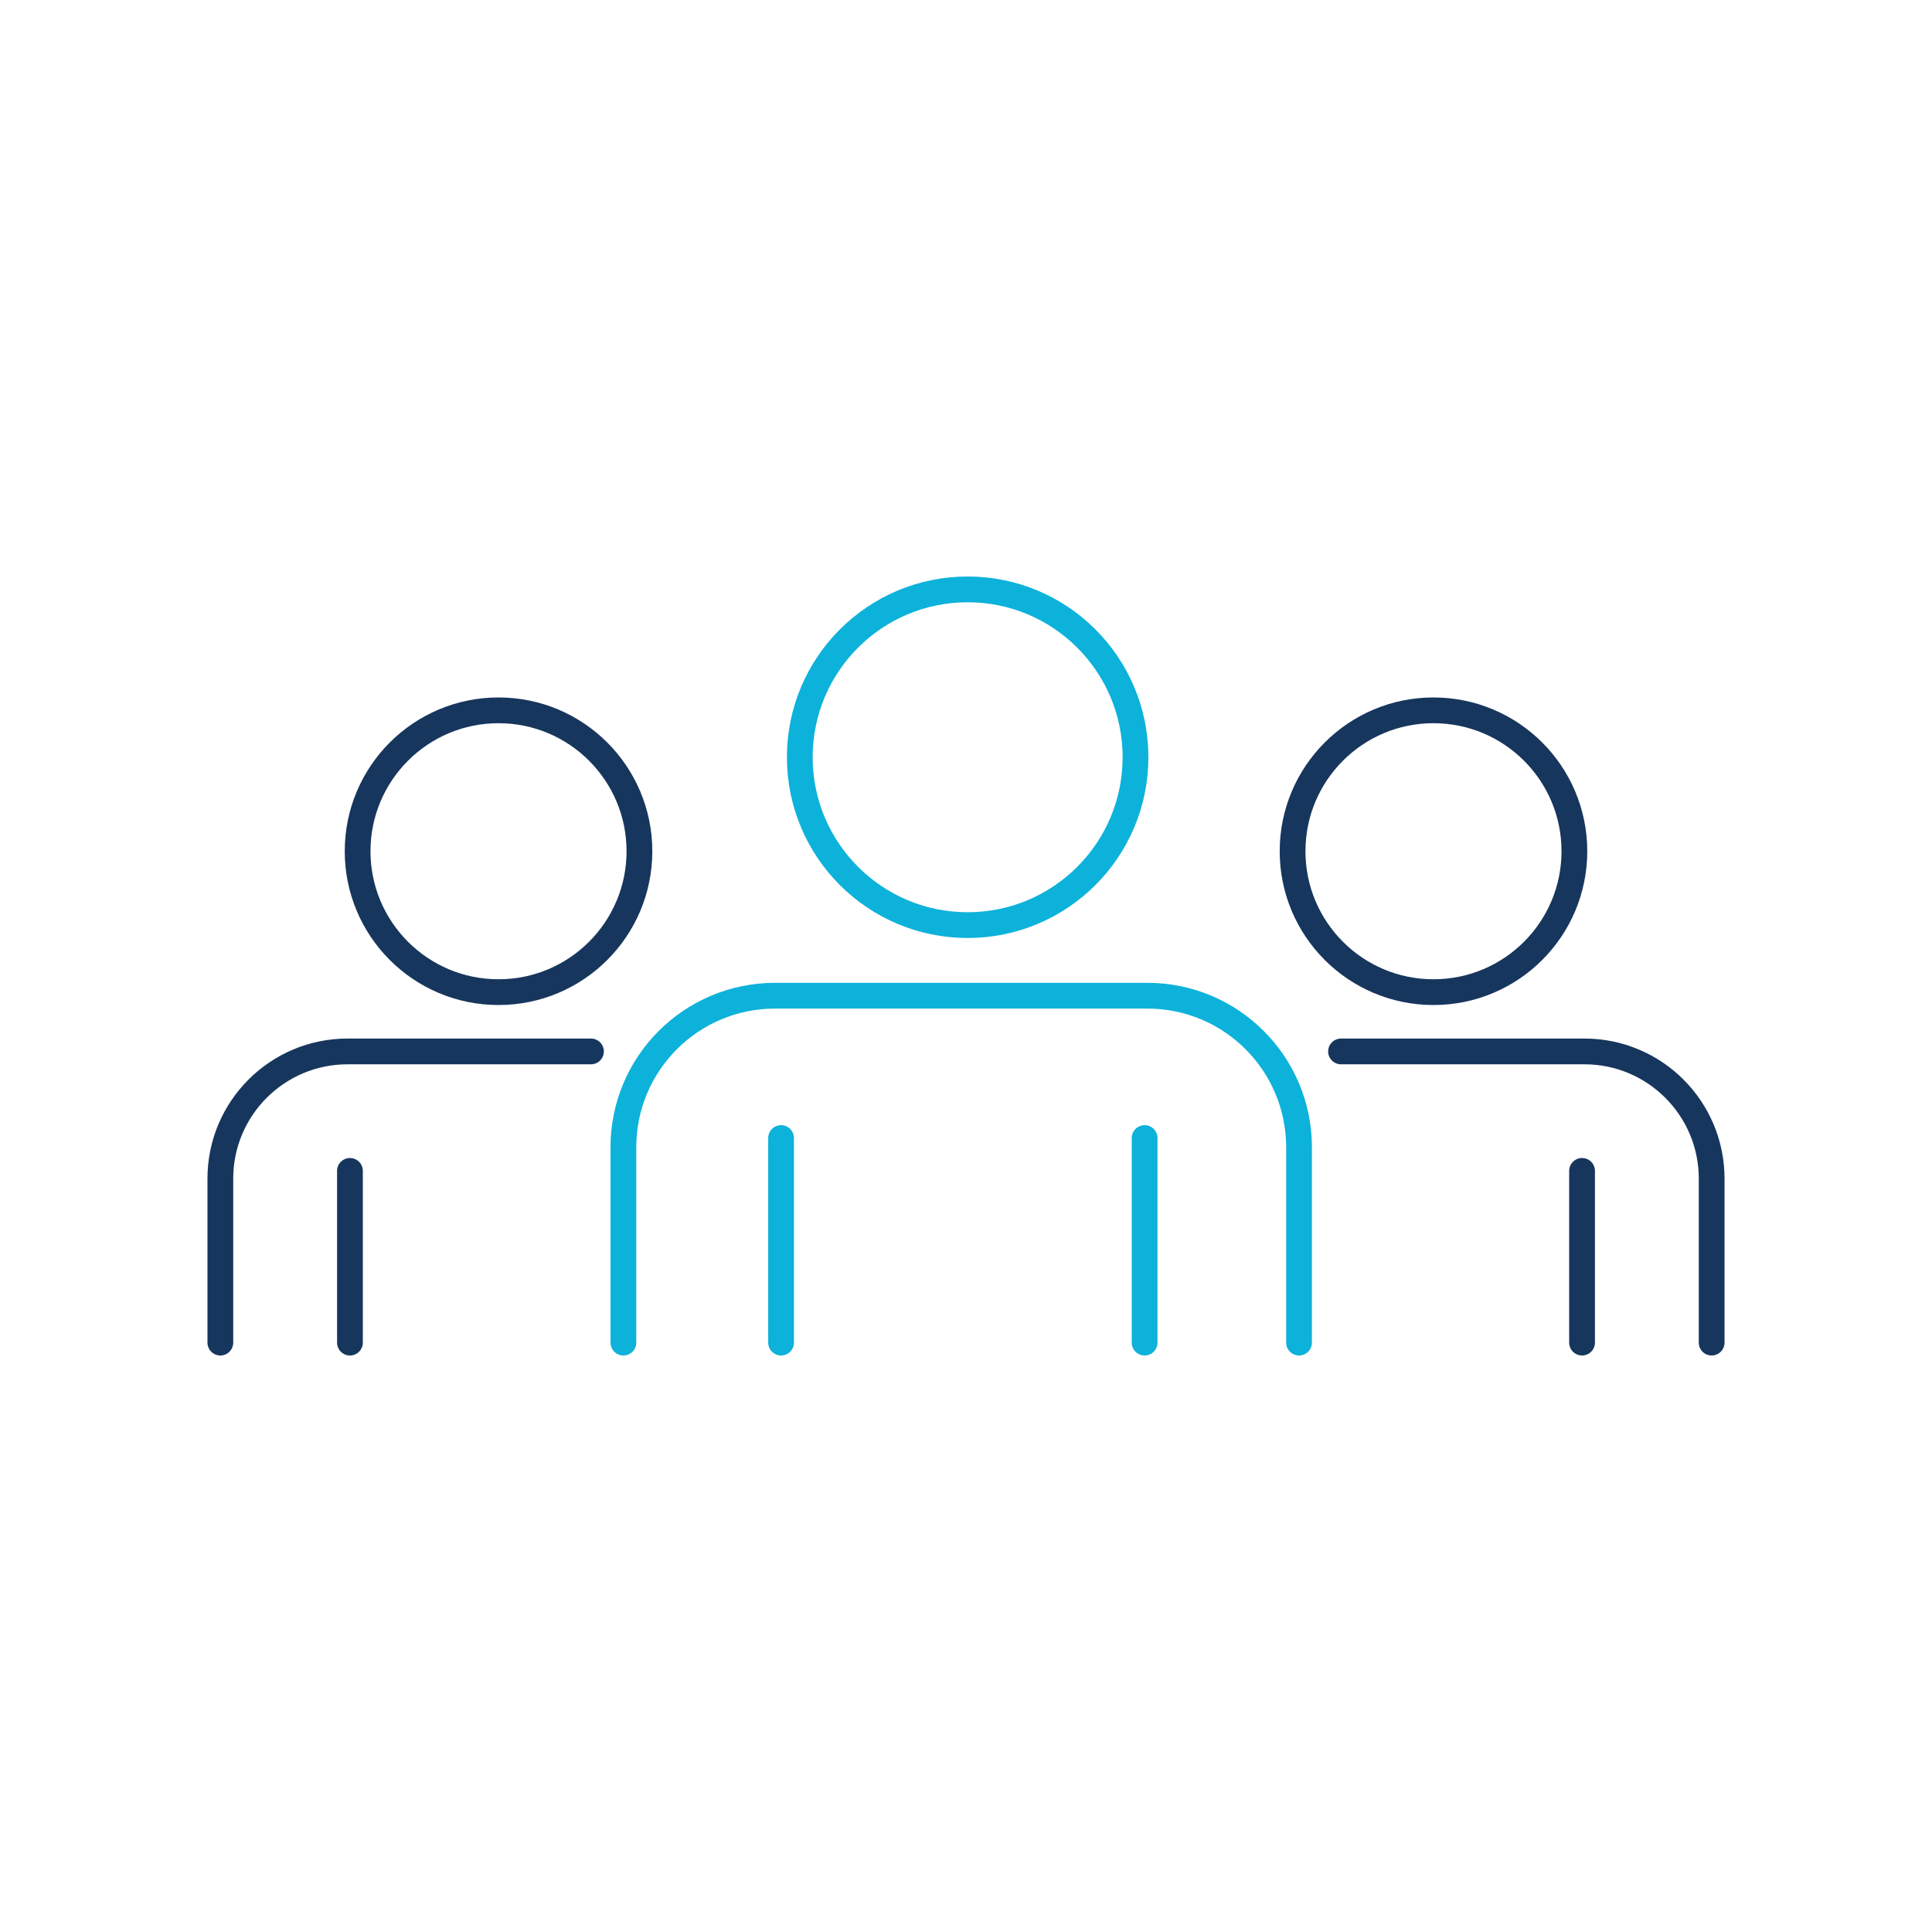
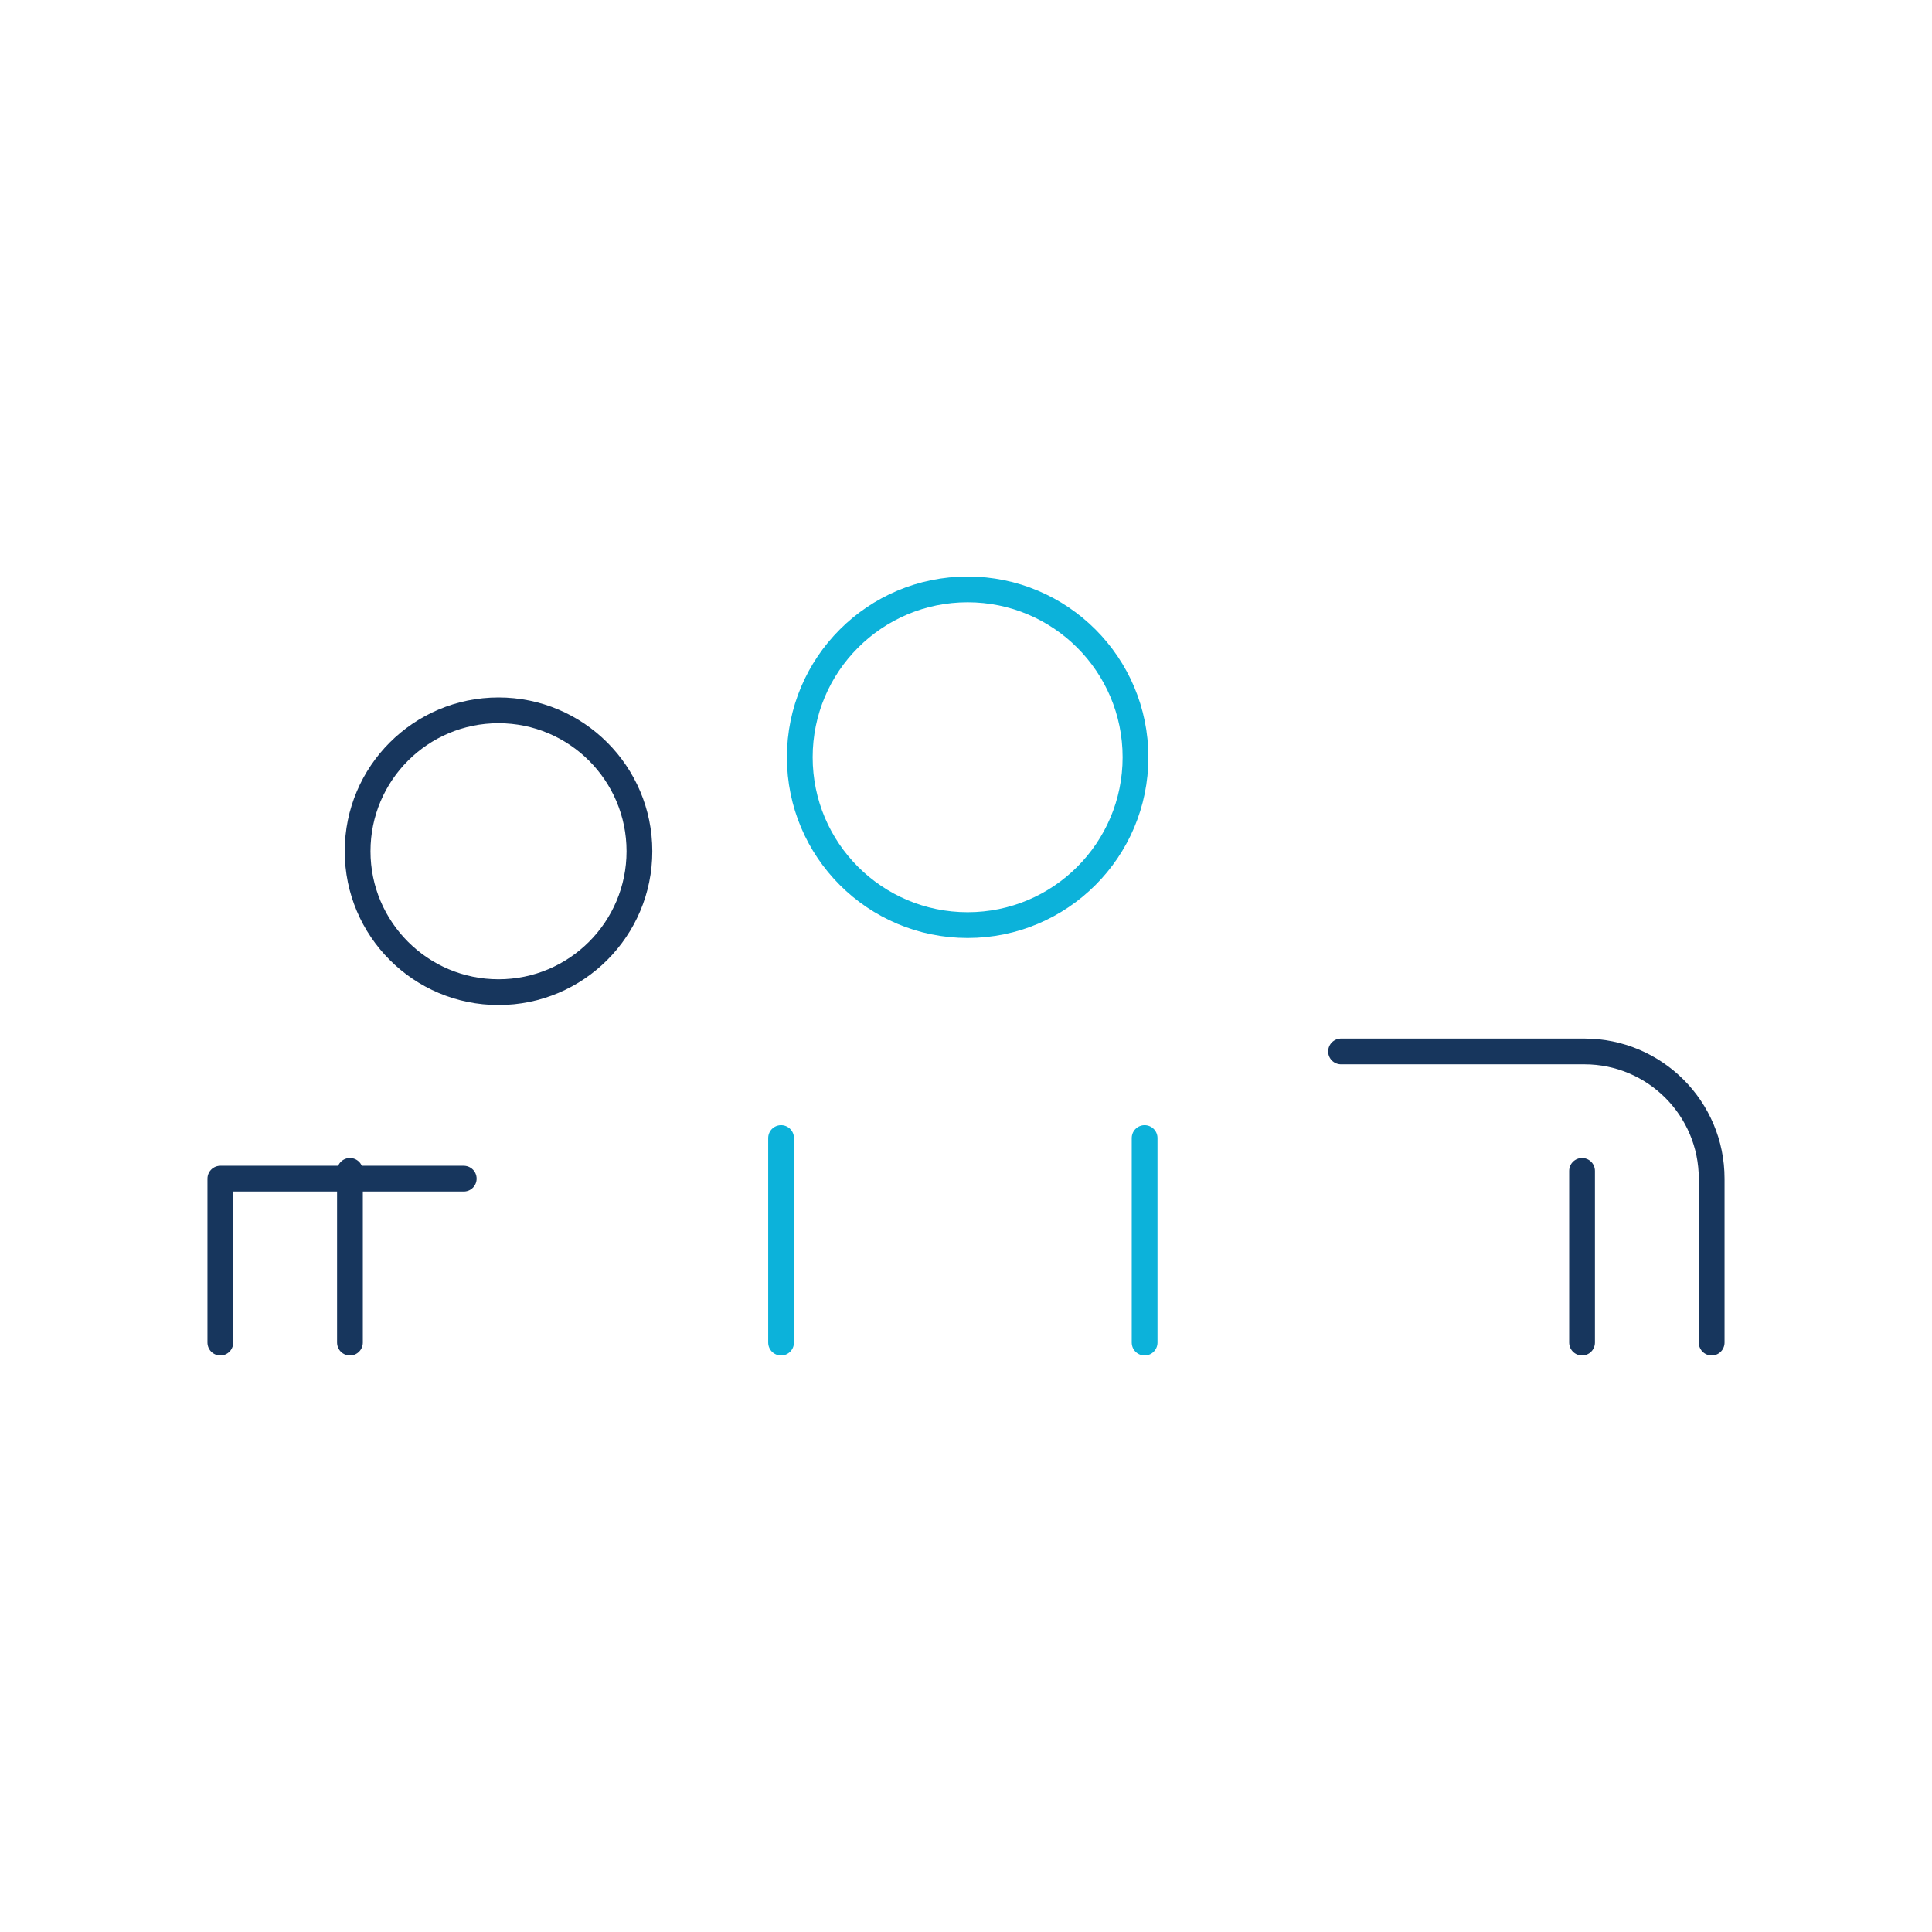
<svg xmlns="http://www.w3.org/2000/svg" id="c" width="600" height="600" viewBox="0 0 600 600">
  <g>
    <circle cx="300.51" cy="235.17" r="52.13" fill="none" stroke="#0cb2da" stroke-linecap="round" stroke-linejoin="round" stroke-width="8" />
-     <path d="M403.43,416.96v-60.66c0-25.99-21.07-47.07-47.07-47.07h-115.69c-25.99,0-47.07,21.07-47.07,47.07v60.66" fill="none" stroke="#0cb2da" stroke-linecap="round" stroke-linejoin="round" stroke-width="8" />
    <line x1="242.57" y1="353.43" x2="242.57" y2="416.96" fill="none" stroke="#0cb2da" stroke-linecap="round" stroke-linejoin="round" stroke-width="8" />
    <line x1="355.47" y1="353.43" x2="355.47" y2="416.96" fill="none" stroke="#0cb2da" stroke-linecap="round" stroke-linejoin="round" stroke-width="8" />
  </g>
  <g>
-     <circle cx="445.18" cy="264.36" r="43.76" fill="none" stroke="#17365d" stroke-linecap="round" stroke-linejoin="round" stroke-width="8" />
    <path d="M531.57,416.96v-50.92c0-21.82-17.69-39.51-39.51-39.51h-75.59" fill="none" stroke="#17365d" stroke-linecap="round" stroke-linejoin="round" stroke-width="8" />
    <line x1="491.32" y1="363.63" x2="491.32" y2="416.96" fill="none" stroke="#17365d" stroke-linecap="round" stroke-linejoin="round" stroke-width="8" />
  </g>
  <g>
    <circle cx="154.82" cy="264.36" r="43.76" fill="none" stroke="#17365d" stroke-linecap="round" stroke-linejoin="round" stroke-width="8" />
-     <path d="M68.43,416.96v-50.92c0-21.82,17.69-39.51,39.51-39.51h75.59" fill="none" stroke="#17365d" stroke-linecap="round" stroke-linejoin="round" stroke-width="8" />
+     <path d="M68.43,416.96v-50.92h75.59" fill="none" stroke="#17365d" stroke-linecap="round" stroke-linejoin="round" stroke-width="8" />
    <line x1="108.68" y1="363.63" x2="108.68" y2="416.96" fill="none" stroke="#17365d" stroke-linecap="round" stroke-linejoin="round" stroke-width="8" />
  </g>
</svg>